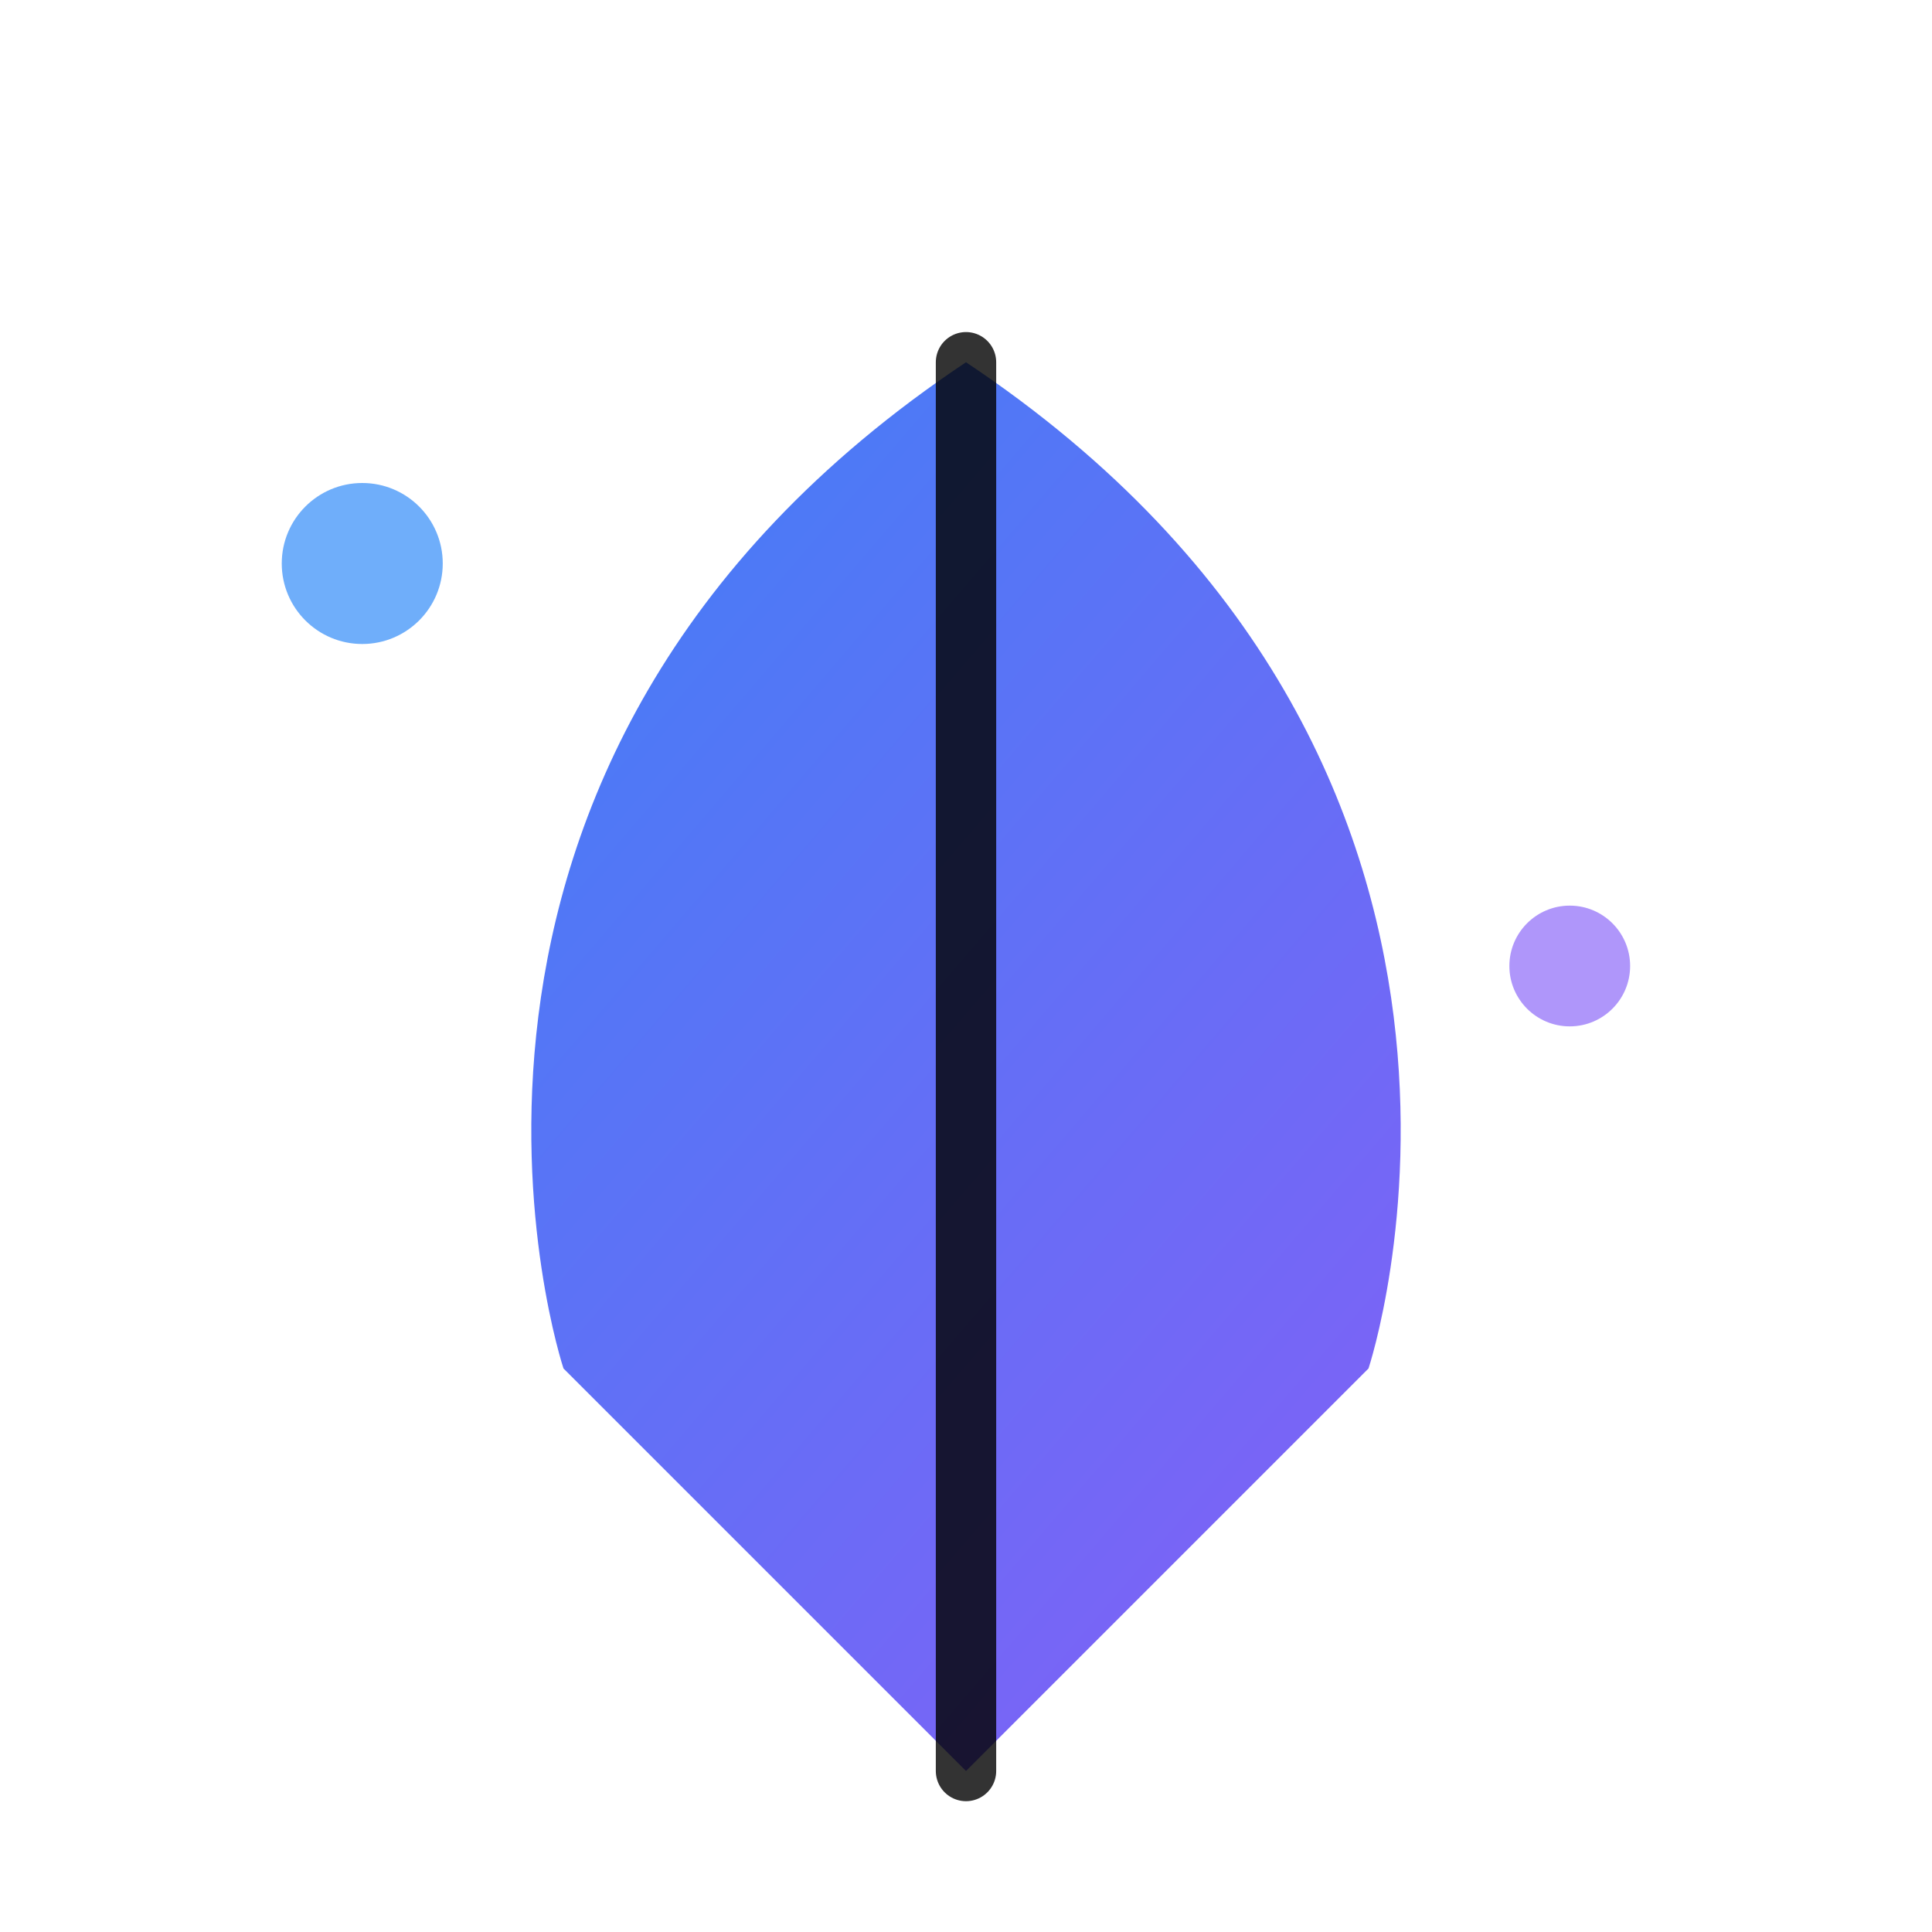
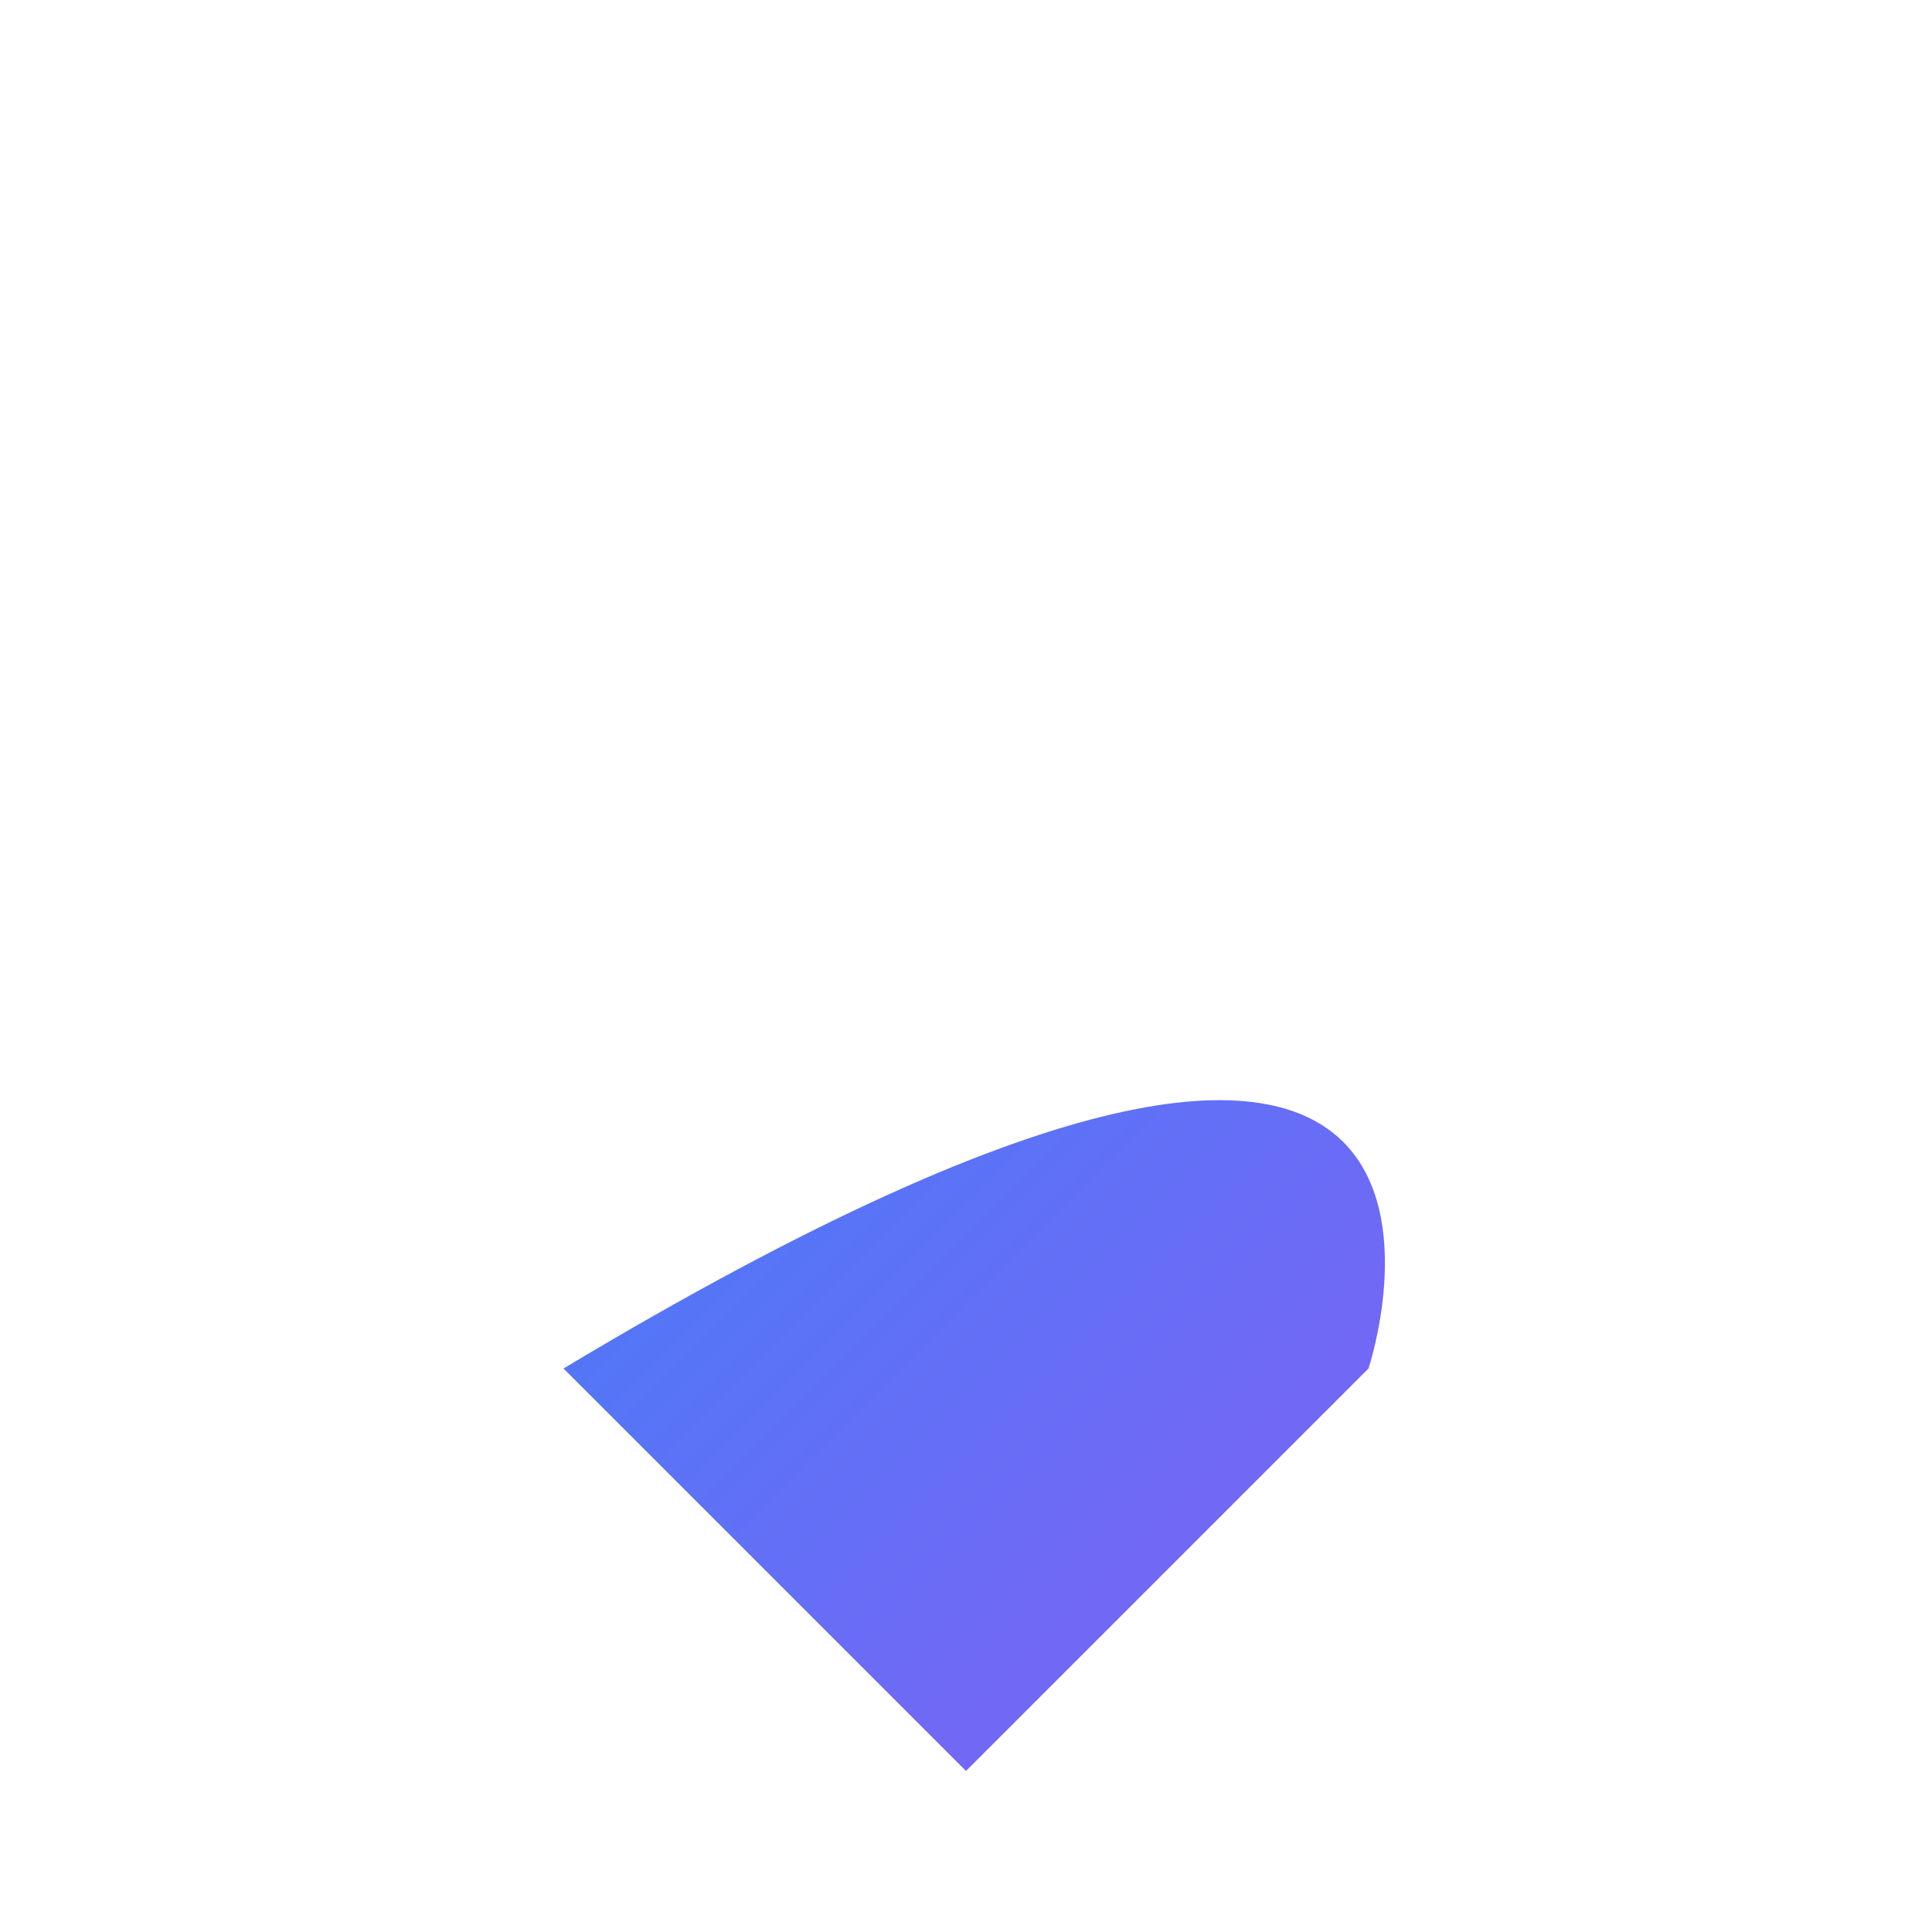
<svg xmlns="http://www.w3.org/2000/svg" width="48" height="48" viewBox="0 0 48 48">
  <defs>
    <linearGradient id="iconGradSidebar" x1="0%" y1="0%" x2="100%" y2="100%">
      <stop offset="0%" stop-color="#3B82F6" />
      <stop offset="100%" stop-color="#8B5CF6" />
    </linearGradient>
  </defs>
  <g transform="translate(4, 4) scale(1.0)">
-     <path d="M10 30 C 10 30 5 15 20 5 C 35 15 30 30 30 30 L 20 40 Z" fill="url(#iconGradSidebar)" />
-     <path d="M20 5 L 20 40" stroke="rgba(0,0,0,0.8)" stroke-width="1.5" stroke-linecap="round" />
-     <circle cx="5" cy="10" r="2" fill="#60A5FA" opacity="0.9" />
-     <circle cx="35" cy="20" r="1.5" fill="#A78BFA" opacity="0.9" />
+     <path d="M10 30 C 35 15 30 30 30 30 L 20 40 Z" fill="url(#iconGradSidebar)" />
  </g>
</svg>